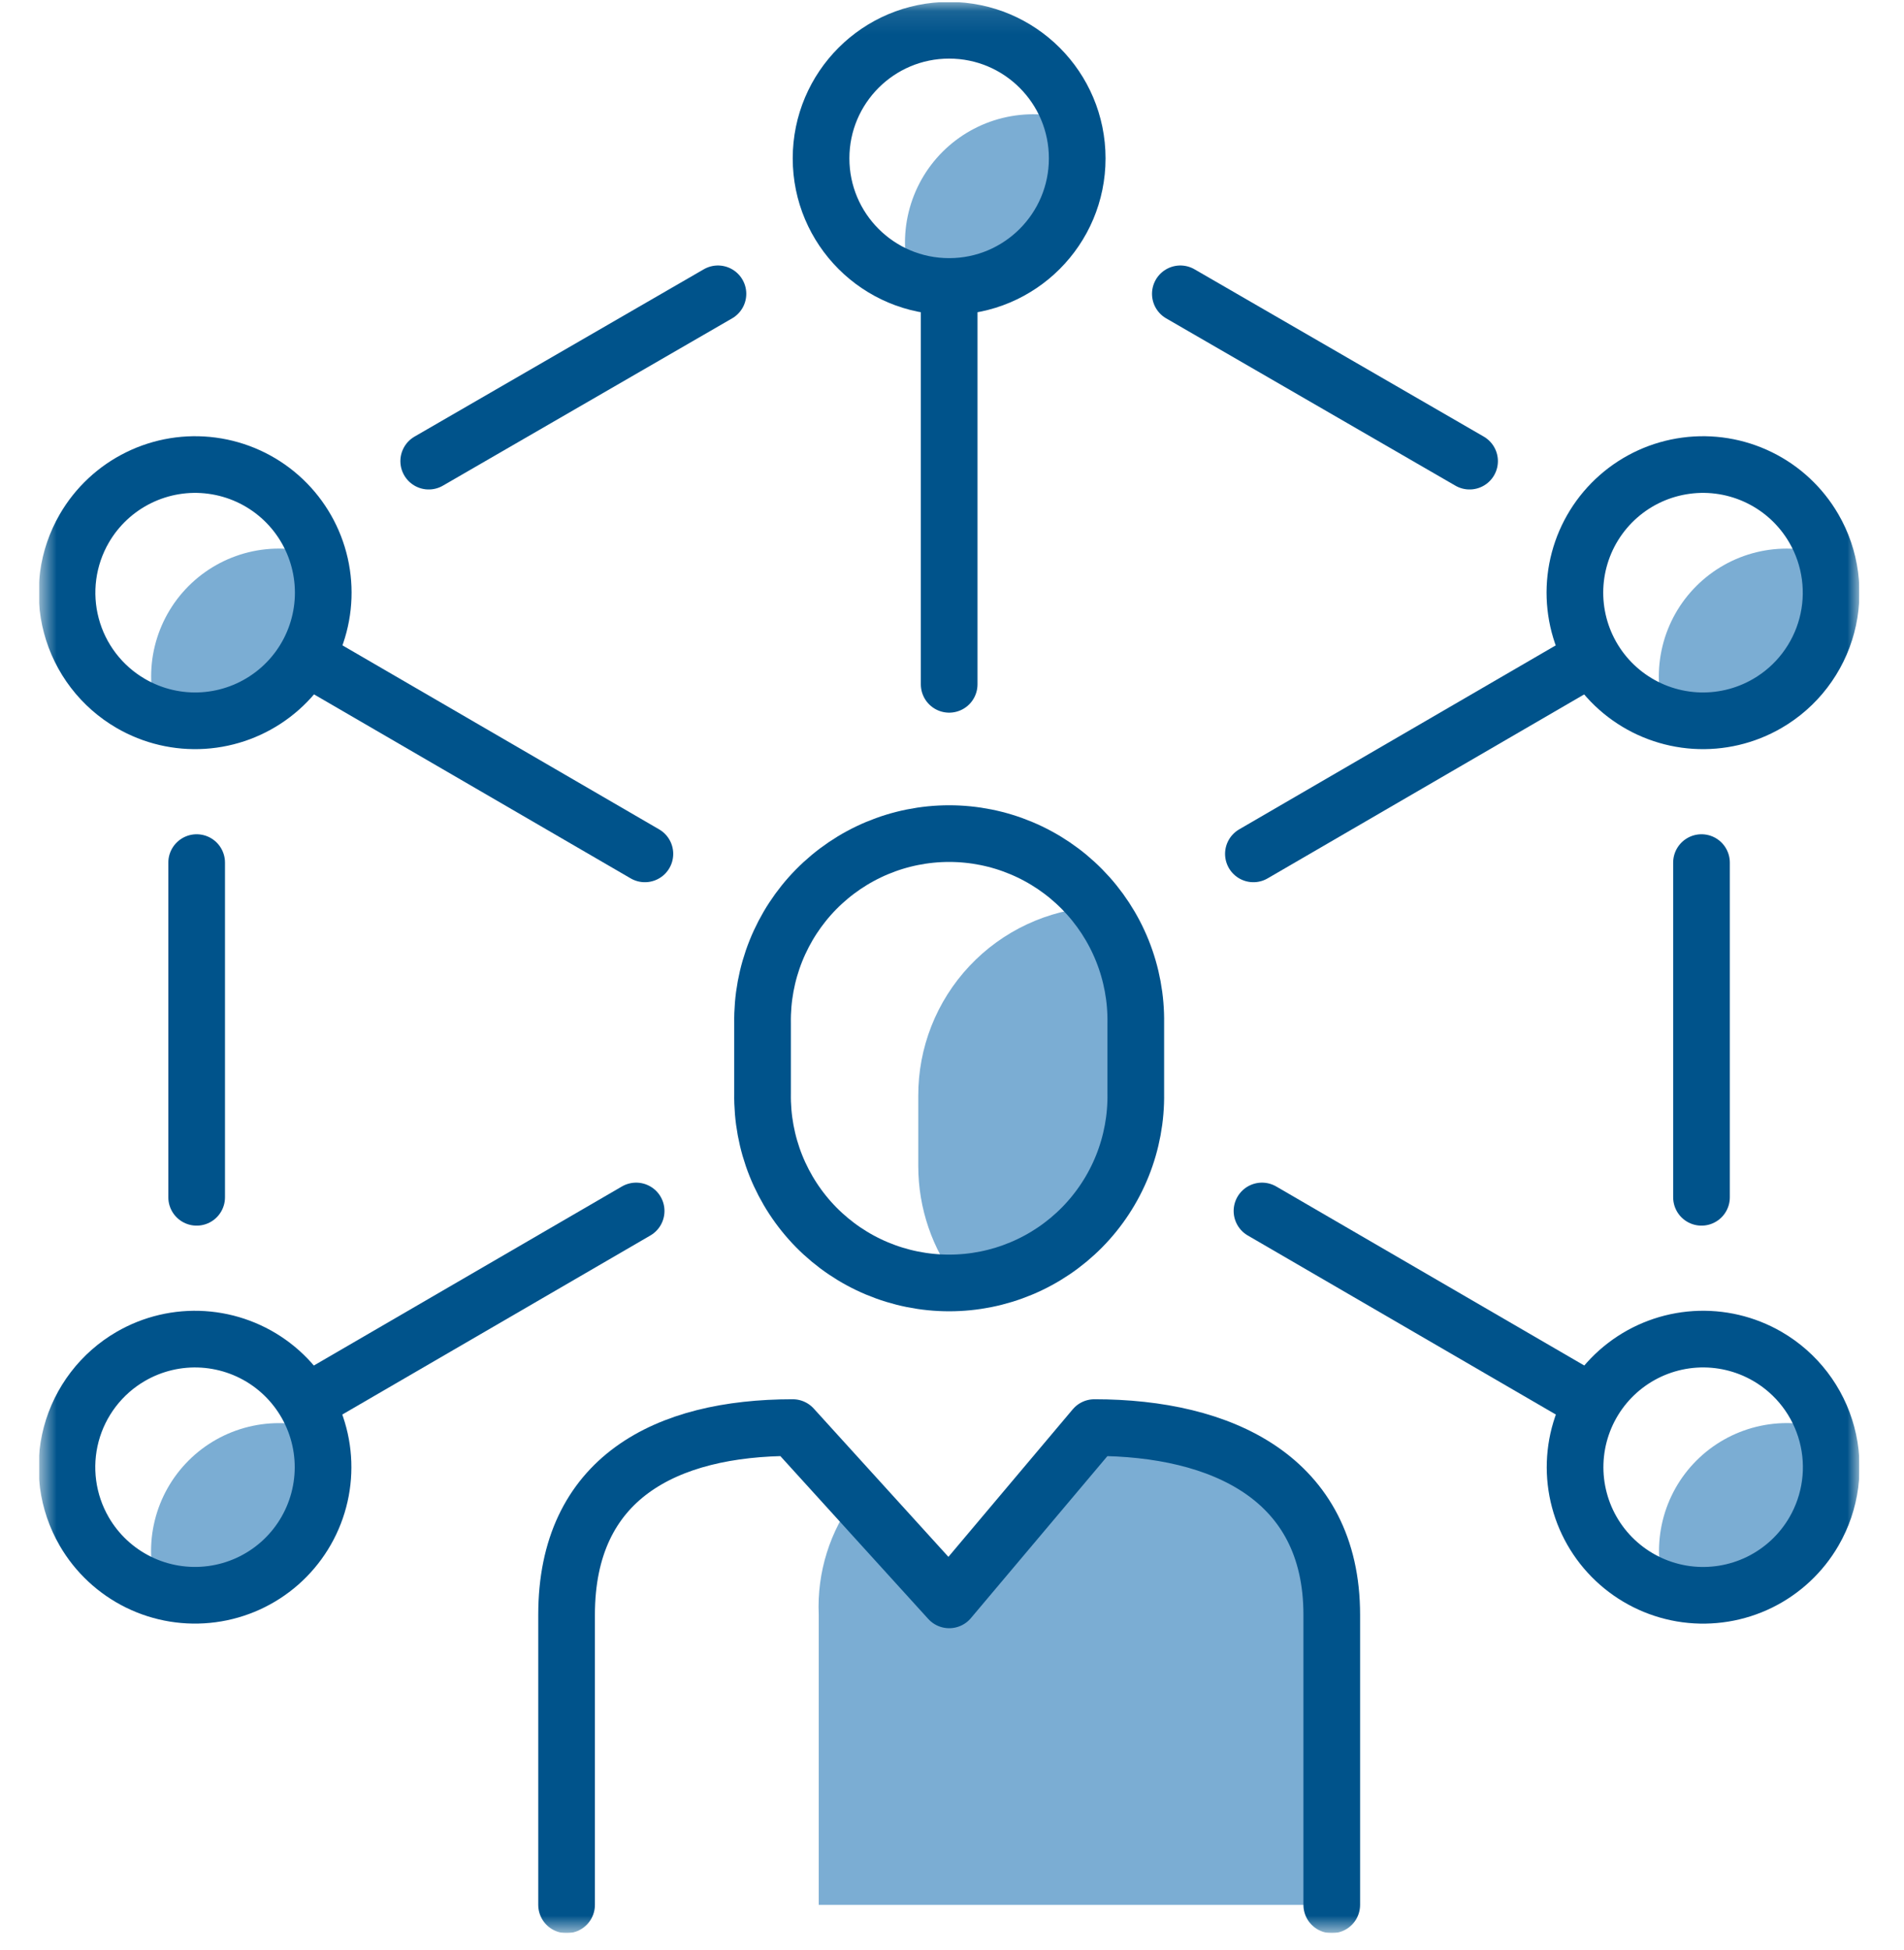
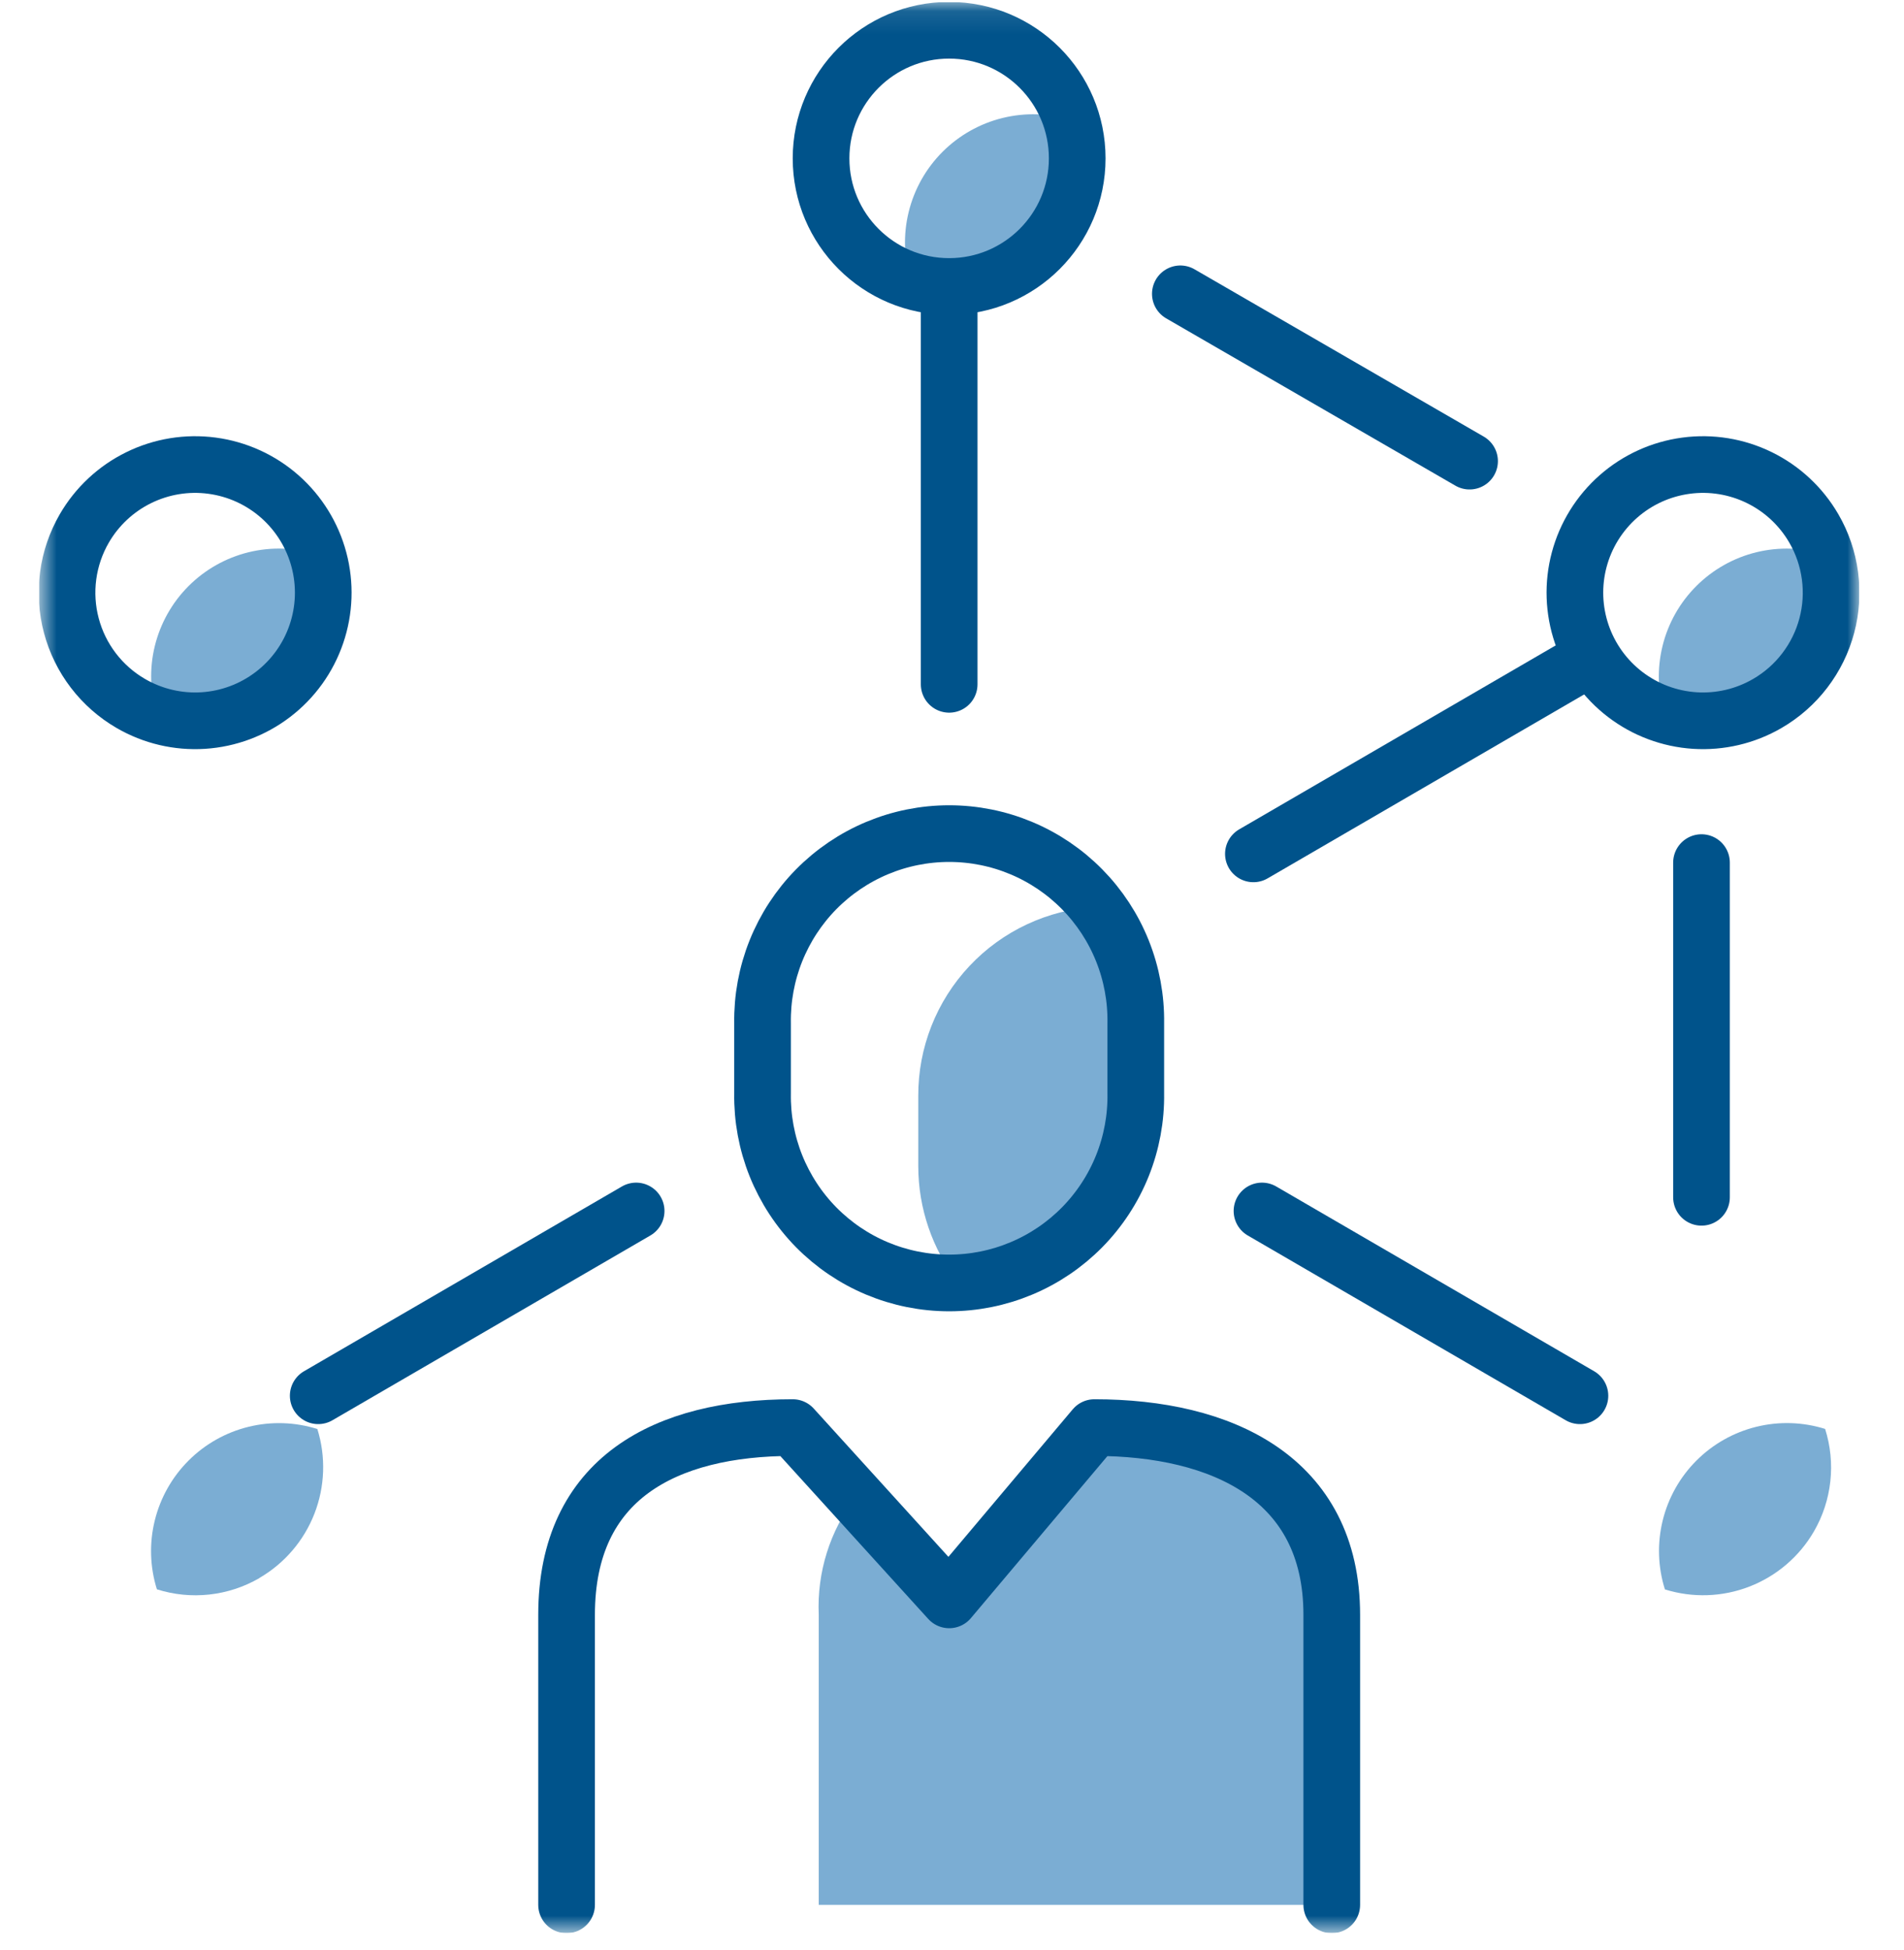
<svg xmlns="http://www.w3.org/2000/svg" width="84" height="86" viewBox="0 0 84 86" fill="none">
  <g clip-path="url(#clip0_4262_36003)">
    <mask id="mask0_4262_36003" style="mask-type:luminance" maskUnits="userSpaceOnUse" x="1" y="0" width="82" height="86">
      <path d="M82.024 0.1H1.723V85.26H82.024V0.1Z" fill="white" />
    </mask>
    <g mask="url(#mask0_4262_36003)">
      <path d="M47.525 6.987C47.524 6.413 47.436 5.844 47.265 5.297C46.28 4.99 45.23 4.958 44.228 5.205C43.226 5.452 42.311 5.969 41.582 6.698C40.852 7.428 40.337 8.343 40.09 9.345C39.843 10.347 39.875 11.397 40.182 12.382C41.029 12.646 41.925 12.708 42.8 12.561C43.674 12.415 44.502 12.066 45.217 11.54C45.931 11.015 46.512 10.33 46.913 9.539C47.313 8.748 47.522 7.873 47.523 6.987" fill="#7BADD3" />
      <path d="M77.969 31.032C79.076 30.389 79.932 29.388 80.397 28.194C80.861 27 80.906 25.684 80.525 24.461C79.541 24.15 78.49 24.116 77.488 24.36C76.486 24.605 75.57 25.12 74.84 25.849C74.109 26.578 73.593 27.493 73.347 28.495C73.1 29.497 73.133 30.547 73.442 31.531C74.189 31.768 74.977 31.847 75.756 31.762C76.535 31.677 77.288 31.43 77.966 31.037" fill="#7BADD3" />
      <path d="M13.499 28.98C13.892 28.301 14.139 27.549 14.224 26.77C14.309 25.991 14.23 25.203 13.993 24.456C13.009 24.148 11.96 24.116 10.959 24.362C9.958 24.609 9.044 25.125 8.316 25.855C7.588 26.584 7.074 27.5 6.829 28.501C6.584 29.503 6.619 30.552 6.929 31.535C8.152 31.918 9.468 31.873 10.662 31.409C11.856 30.944 12.857 30.088 13.499 28.98Z" fill="#7BADD3" />
      <path d="M80.026 67.553C80.419 66.875 80.665 66.123 80.75 65.344C80.835 64.566 80.757 63.778 80.52 63.031C79.536 62.723 78.487 62.69 77.486 62.937C76.484 63.183 75.57 63.699 74.841 64.429C74.112 65.158 73.598 66.073 73.353 67.075C73.108 68.077 73.142 69.126 73.452 70.11C74.675 70.492 75.992 70.448 77.186 69.983C78.381 69.518 79.383 68.662 80.026 67.553Z" fill="#7BADD3" />
      <path d="M11.442 69.607C12.55 68.964 13.407 67.963 13.872 66.769C14.337 65.575 14.383 64.259 14.001 63.035C13.018 62.726 11.968 62.692 10.966 62.937C9.965 63.182 9.049 63.697 8.32 64.426C7.59 65.155 7.074 66.069 6.828 67.071C6.581 68.072 6.614 69.122 6.922 70.106C7.668 70.343 8.456 70.421 9.234 70.336C10.012 70.251 10.764 70.004 11.442 69.612" fill="#7BADD3" />
      <path d="M52.074 12.961L64.834 20.341" stroke="#00538B" stroke-width="2.5" stroke-linecap="round" stroke-linejoin="round" />
-       <path d="M31.674 12.961L18.914 20.341" stroke="#00538B" stroke-width="2.5" stroke-linecap="round" stroke-linejoin="round" />
-       <path d="M41.873 12.637C44.994 12.637 47.524 10.107 47.524 6.986C47.524 3.865 44.994 1.335 41.873 1.335C38.753 1.335 36.223 3.865 36.223 6.986C36.223 10.107 38.753 12.637 41.873 12.637Z" stroke="#00538B" stroke-width="2.5" stroke-linecap="round" stroke-linejoin="round" />
+       <path d="M41.873 12.637C44.994 12.637 47.524 10.107 47.524 6.986C47.524 3.865 44.994 1.335 41.873 1.335C38.753 1.335 36.223 3.865 36.223 6.986C36.223 10.107 38.753 12.637 41.873 12.637" stroke="#00538B" stroke-width="2.5" stroke-linecap="round" stroke-linejoin="round" />
      <path d="M41.875 13.267V30.186" stroke="#00538B" stroke-width="2.5" stroke-linecap="round" stroke-linejoin="round" />
-       <path d="M8.676 38.05V52.814" stroke="#00538B" stroke-width="2.5" stroke-linecap="round" stroke-linejoin="round" />
      <path d="M75.066 38.05V52.814" stroke="#00538B" stroke-width="2.5" stroke-linecap="round" stroke-linejoin="round" />
      <path d="M48.281 62.977L41.877 70.577L37.752 66.033C36.615 67.519 36.038 69.359 36.121 71.229V84.025H58.75V71.229C58.75 65.203 53.898 62.972 48.278 62.972" fill="#7BADD3" />
      <path d="M50.107 48.231V45.133C50.106 43.275 49.488 41.471 48.351 40.002C46.225 40.127 44.228 41.06 42.77 42.612C41.312 44.163 40.504 46.214 40.512 48.343V51.441C40.513 53.299 41.131 55.103 42.269 56.571C44.394 56.445 46.39 55.511 47.847 53.96C49.304 52.409 50.112 50.359 50.104 48.231" fill="#7BADD3" />
      <path d="M24.996 84.025V71.229C24.996 65.203 29.361 62.972 34.974 62.972L41.877 70.572L48.282 62.972C53.898 62.972 58.754 65.198 58.754 71.229V84.025" stroke="#00538B" stroke-width="2.5" stroke-linecap="round" stroke-linejoin="round" />
      <path d="M50.108 48.231C50.125 49.323 49.924 50.407 49.518 51.421C49.112 52.434 48.508 53.357 47.742 54.136C46.976 54.914 46.063 55.532 45.055 55.953C44.048 56.375 42.967 56.592 41.875 56.592C40.783 56.592 39.702 56.375 38.694 55.953C37.687 55.532 36.774 54.914 36.007 54.136C35.241 53.357 34.638 52.434 34.231 51.421C33.825 50.407 33.625 49.323 33.642 48.231V45.133C33.625 44.041 33.825 42.956 34.231 41.943C34.638 40.929 35.241 40.006 36.007 39.228C36.774 38.45 37.687 37.832 38.694 37.41C39.702 36.988 40.783 36.771 41.875 36.771C42.967 36.771 44.048 36.988 45.055 37.41C46.063 37.832 46.976 38.45 47.742 39.228C48.508 40.006 49.112 40.929 49.518 41.943C49.924 42.956 50.125 44.041 50.108 45.133V48.231Z" stroke="#00538B" stroke-width="2.5" stroke-linecap="round" stroke-linejoin="round" />
      <path d="M77.968 31.032C77.001 31.593 75.89 31.855 74.774 31.784C73.659 31.713 72.589 31.313 71.701 30.634C70.813 29.956 70.146 29.029 69.784 27.971C69.423 26.913 69.383 25.772 69.67 24.692C69.957 23.612 70.558 22.641 71.397 21.902C72.236 21.163 73.275 20.69 74.383 20.542C75.491 20.393 76.618 20.577 77.622 21.07C78.625 21.562 79.46 22.341 80.021 23.308C80.394 23.95 80.636 24.659 80.734 25.395C80.833 26.13 80.785 26.878 80.595 27.595C80.404 28.313 80.074 28.985 79.623 29.575C79.173 30.165 78.61 30.66 77.968 31.032Z" stroke="#00538B" stroke-width="2.5" stroke-linecap="round" stroke-linejoin="round" />
      <path d="M69.703 29.294L55.297 37.665" stroke="#00538B" stroke-width="2.5" stroke-linecap="round" stroke-linejoin="round" />
      <path d="M5.773 31.032C6.74 31.593 7.852 31.855 8.967 31.784C10.083 31.713 11.152 31.313 12.04 30.634C12.929 29.956 13.596 29.029 13.957 27.971C14.319 26.913 14.358 25.772 14.071 24.692C13.784 23.612 13.183 22.641 12.344 21.902C11.505 21.163 10.466 20.69 9.358 20.542C8.25 20.393 7.123 20.577 6.12 21.07C5.116 21.562 4.281 22.341 3.72 23.308C3.348 23.95 3.105 24.659 3.007 25.395C2.909 26.13 2.956 26.878 3.147 27.595C3.337 28.313 3.667 28.985 4.118 29.575C4.569 30.165 5.131 30.66 5.773 31.032Z" stroke="#00538B" stroke-width="2.5" stroke-linecap="round" stroke-linejoin="round" />
-       <path d="M14.043 29.294L28.451 37.665" stroke="#00538B" stroke-width="2.5" stroke-linecap="round" stroke-linejoin="round" />
-       <path d="M77.971 59.83C77.004 59.27 75.893 59.009 74.778 59.08C73.662 59.152 72.593 59.552 71.706 60.231C70.818 60.91 70.152 61.837 69.791 62.895C69.43 63.953 69.391 65.094 69.679 66.174C69.966 67.254 70.567 68.224 71.407 68.962C72.246 69.7 73.285 70.173 74.392 70.321C75.5 70.468 76.627 70.284 77.63 69.792C78.633 69.299 79.468 68.52 80.028 67.553C80.779 66.256 80.985 64.714 80.599 63.266C80.213 61.817 79.268 60.581 77.971 59.83Z" stroke="#00538B" stroke-width="2.5" stroke-linecap="round" stroke-linejoin="round" />
      <path d="M69.703 61.568L55.676 53.417" stroke="#00538B" stroke-width="2.5" stroke-linecap="round" stroke-linejoin="round" />
-       <path d="M5.772 59.83C6.739 59.27 7.85 59.009 8.965 59.081C10.08 59.153 11.149 59.553 12.036 60.232C12.923 60.911 13.589 61.838 13.95 62.895C14.311 63.953 14.35 65.093 14.062 66.173C13.775 67.253 13.173 68.223 12.335 68.961C11.496 69.699 10.457 70.172 9.349 70.319C8.242 70.467 7.116 70.283 6.113 69.791C5.11 69.298 4.275 68.52 3.715 67.553C3.343 66.911 3.101 66.202 3.003 65.466C2.905 64.73 2.952 63.983 3.143 63.265C3.334 62.548 3.665 61.876 4.116 61.286C4.567 60.697 5.129 60.202 5.772 59.83Z" stroke="#00538B" stroke-width="2.5" stroke-linecap="round" stroke-linejoin="round" />
      <path d="M14.039 61.568L28.065 53.417" stroke="#00538B" stroke-width="2.5" stroke-linecap="round" stroke-linejoin="round" />
    </g>
  </g>
  <defs>
    <clipPath id="clip0_4262_36003">
      <rect width="80.302" height="85.16" fill="white" transform="translate(1.723 0.1)" />
    </clipPath>
  </defs>
</svg>